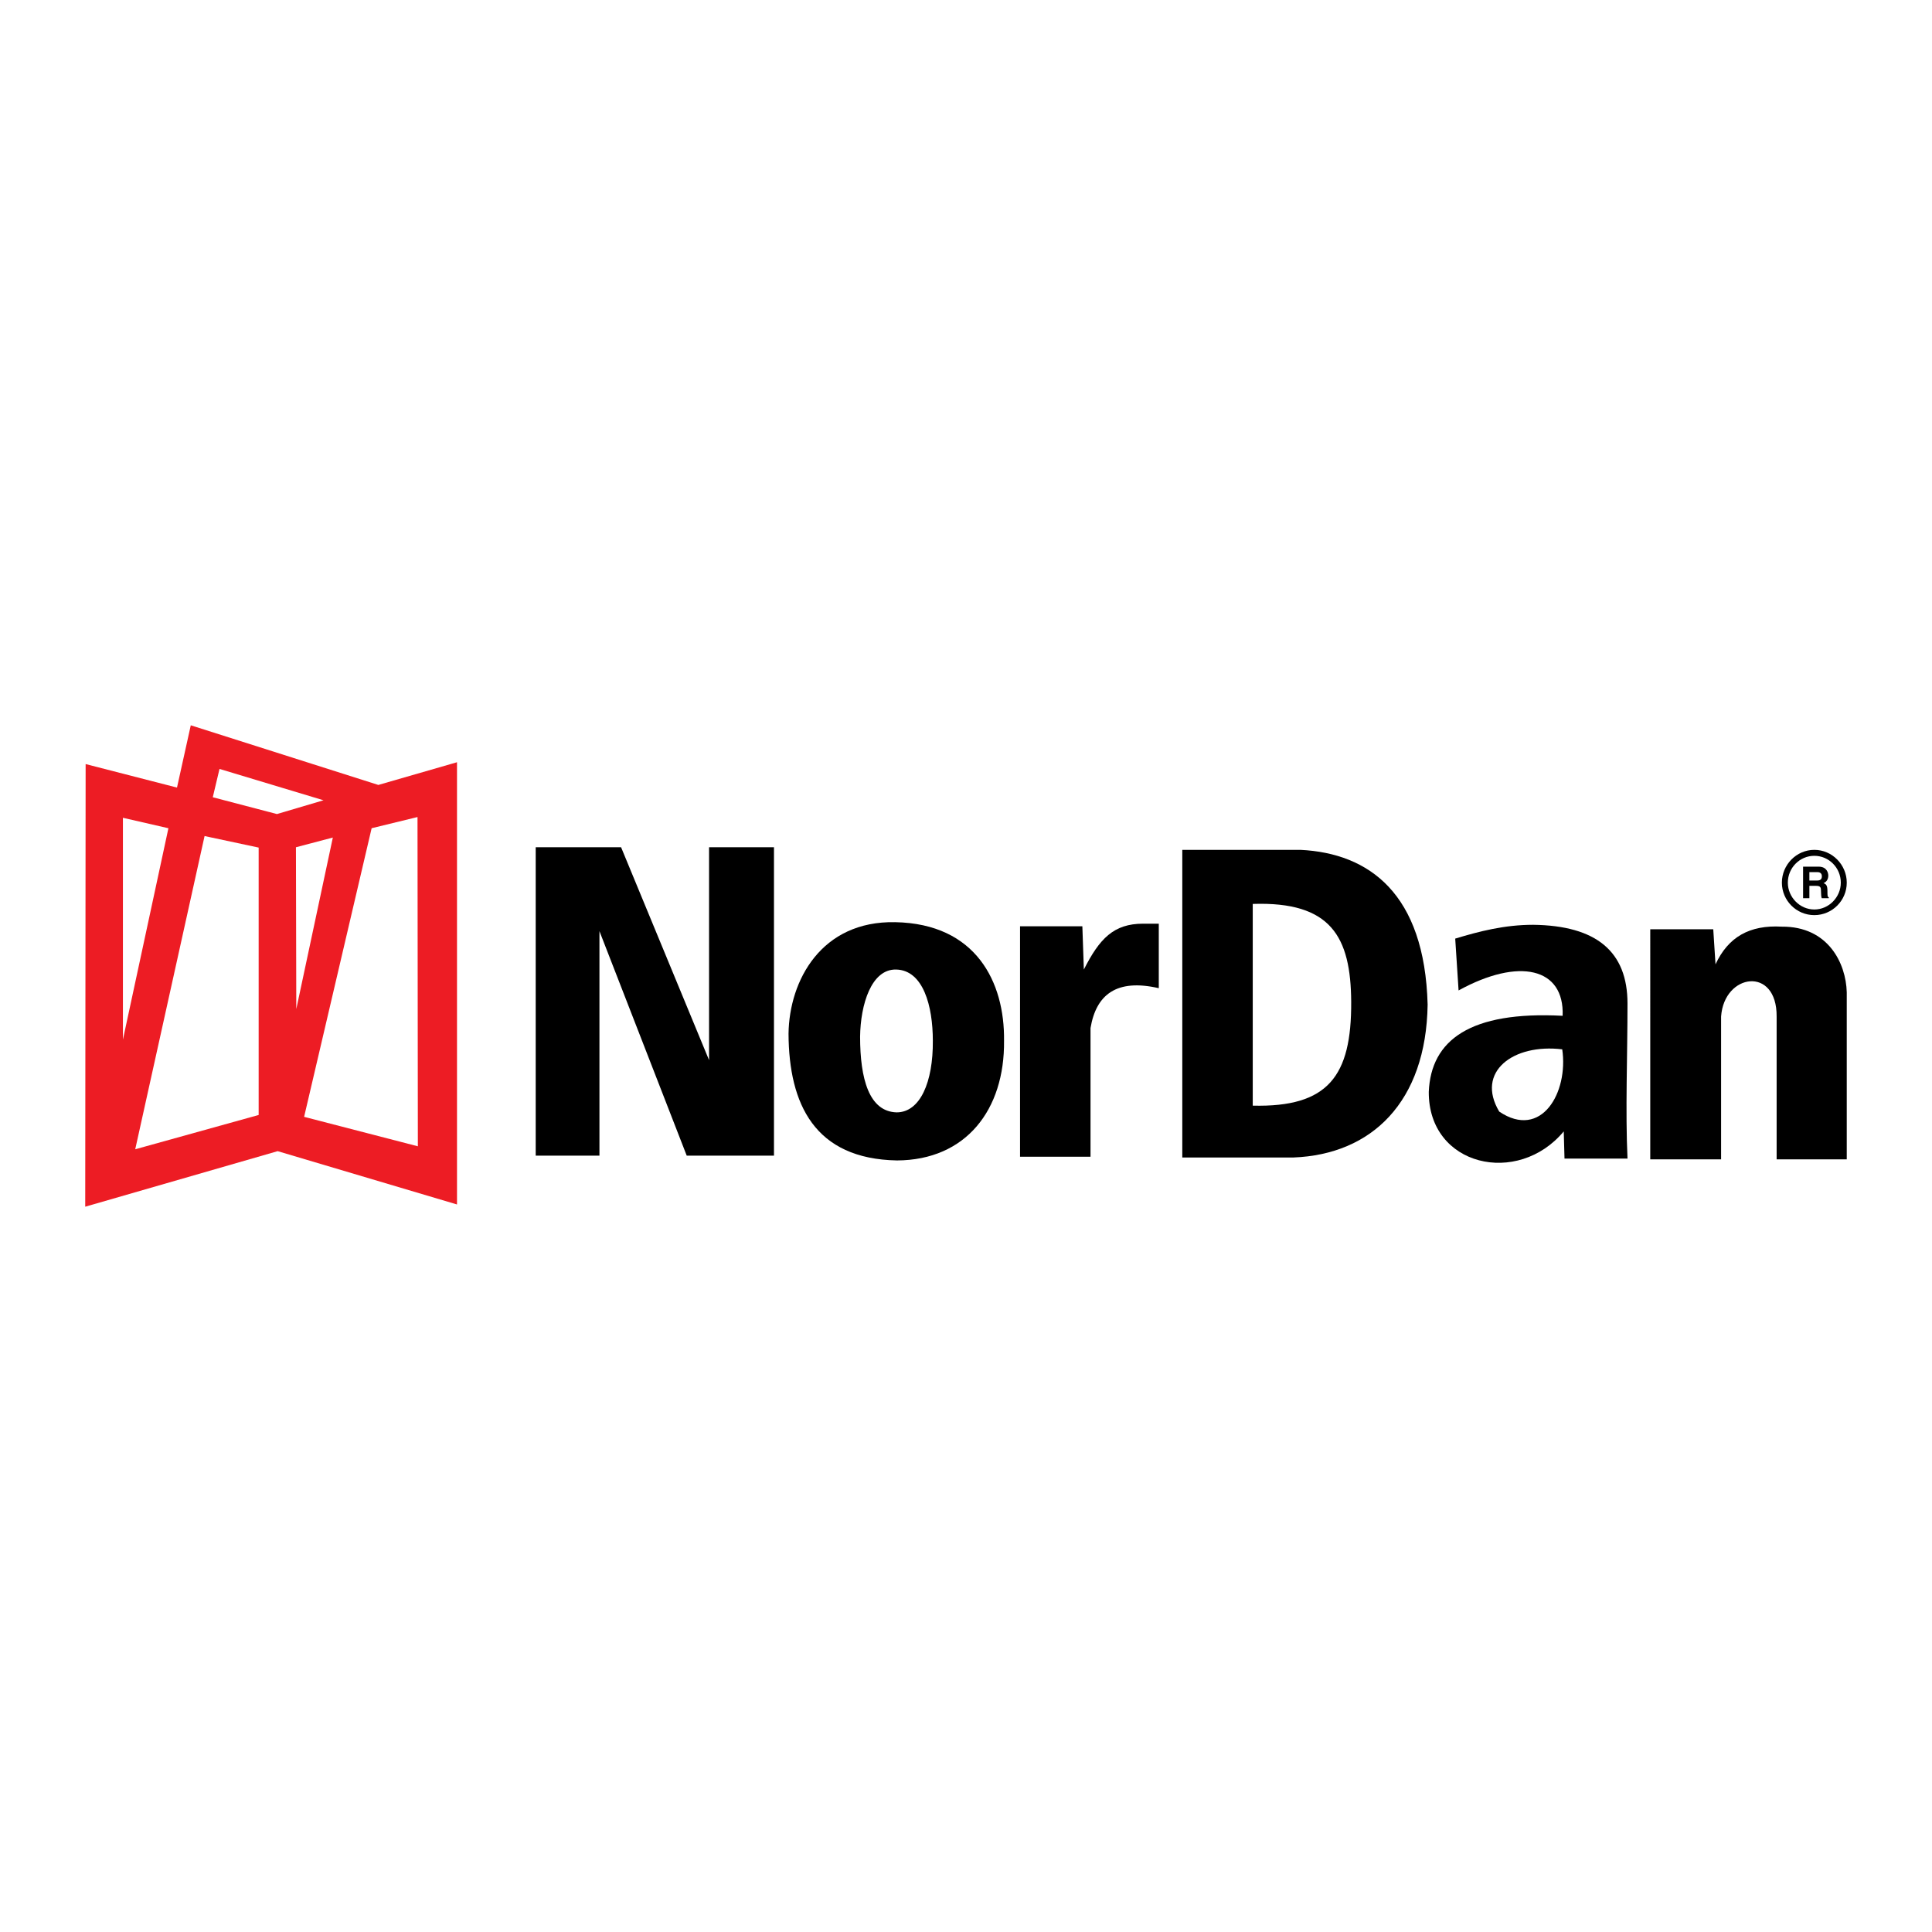
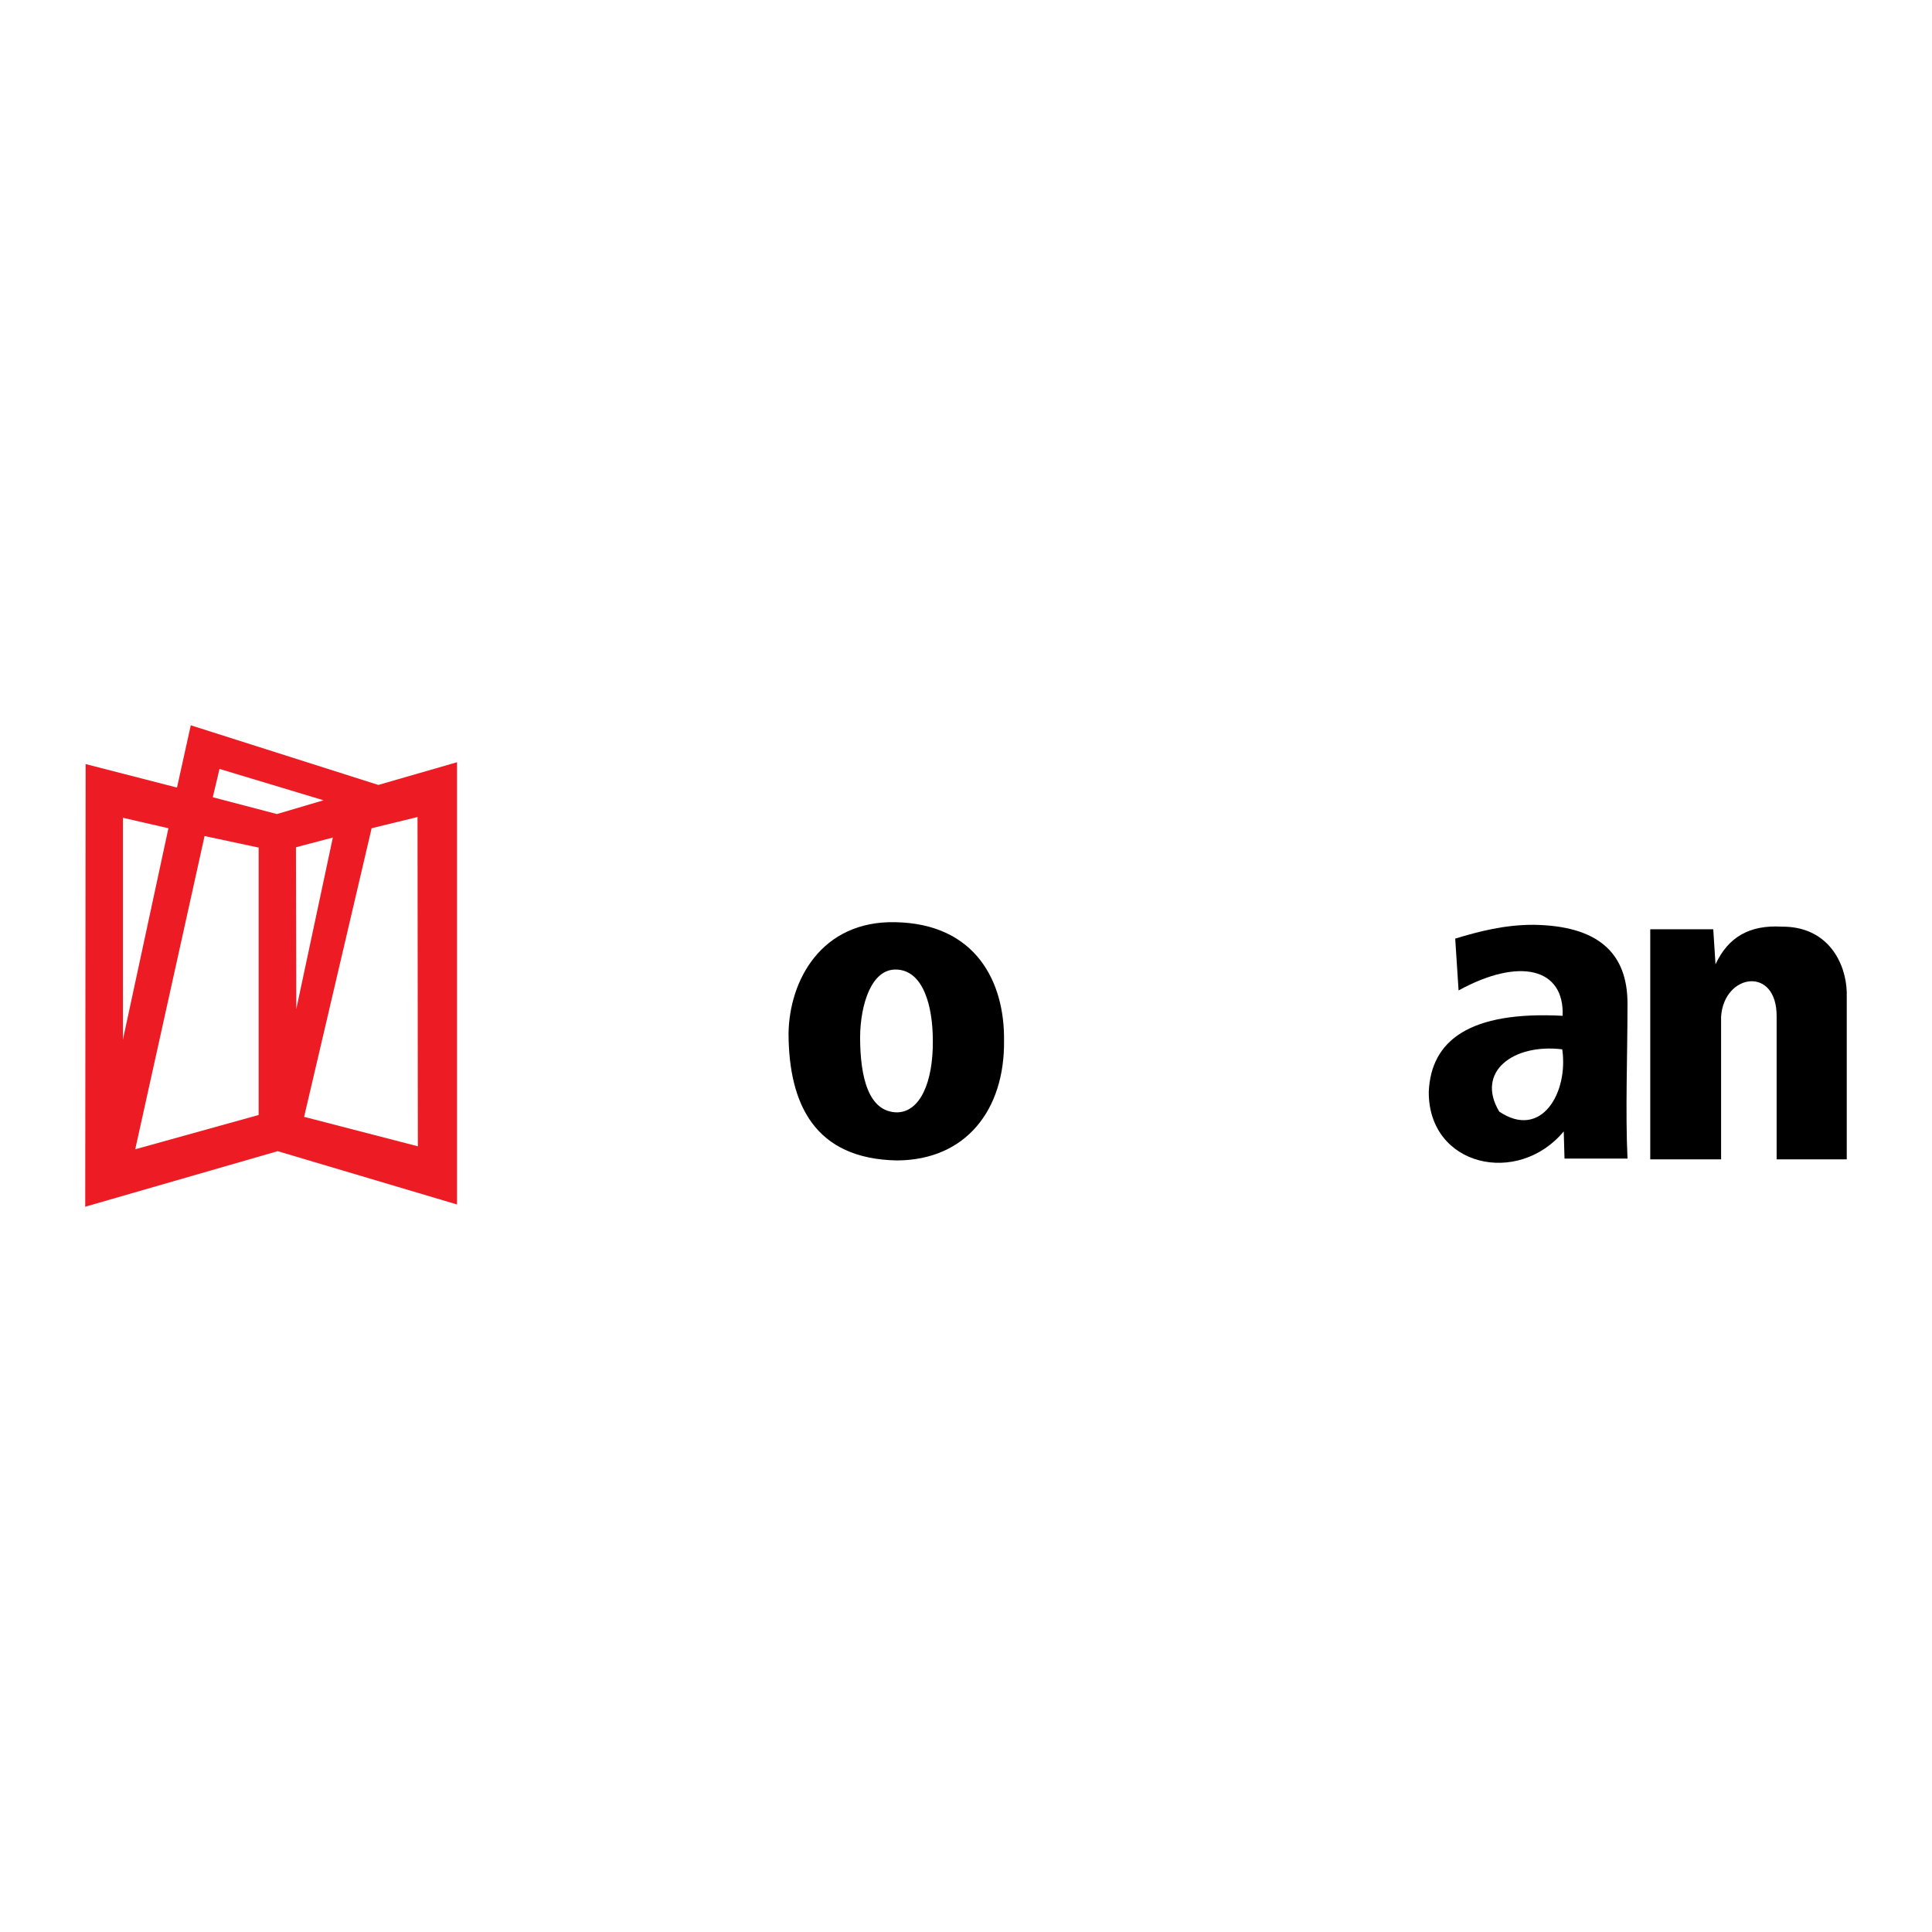
<svg xmlns="http://www.w3.org/2000/svg" version="1.0" id="Layer_1" x="0px" y="0px" width="192.756px" height="192.756px" viewBox="0 0 192.756 192.756" enable-background="new 0 0 192.756 192.756" xml:space="preserve">
  <g>
    <polygon fill-rule="evenodd" clip-rule="evenodd" fill="#FFFFFF" points="0,0 192.756,0 192.756,192.756 0,192.756 0,0  " />
    <path fill-rule="evenodd" clip-rule="evenodd" fill="#ED1C24" d="M8.544,76.231l9.115,2.345l1.375-6.213l18.714,5.951l7.848-2.266   v44.122l-17.893-5.319l-19.2,5.542L8.544,76.231L8.544,76.231L8.544,76.231z M21.229,79.542l6.4,1.676l4.649-1.375L21.9,76.716   L21.229,79.542L21.229,79.542L21.229,79.542z M29.526,84.531l0.035,16.143l3.646-17.112L29.526,84.531L29.526,84.531L29.526,84.531   z M30.342,111.427l11.348,2.939l-0.035-32.85l-4.577,1.116L30.342,111.427L30.342,111.427L30.342,111.427z M13.492,114.663   l12.314-3.421V84.564l-5.396-1.151L13.492,114.663L13.492,114.663L13.492,114.663z M12.263,81.591v22.134l4.54-21.092   L12.263,81.591L12.263,81.591L12.263,81.591z" />
-     <path fill-rule="evenodd" clip-rule="evenodd" d="M117.957,84.79h11.792c6.845,0.335,12.39,4.353,12.686,15.44   c-0.147,9.711-5.579,14.955-13.391,15.253h-11.087V84.79L117.957,84.79L117.957,84.79z M124.987,90.185   c7.812-0.261,9.786,3.275,9.822,9.785c0.038,7.399-2.306,10.525-9.822,10.34V90.185L124.987,90.185L124.987,90.185z" />
-     <path fill-rule="evenodd" clip-rule="evenodd" d="M101.771,92.417h6.216l0.149,4.314c1.562-3.087,2.976-4.575,5.914-4.575h1.562   v6.435c-4.205-0.967-6.25,0.631-6.811,3.981v12.834h-7.031V92.417L101.771,92.417L101.771,92.417z" />
    <path fill-rule="evenodd" clip-rule="evenodd" d="M164.647,115.667h7.067v-14.246c0.298-4.316,5.581-5.063,5.541,0v14.246h6.996   V99.002c-0.075-2.904-1.861-6.585-6.474-6.549c-3.235-0.187-5.358,1.042-6.62,3.759l-0.225-3.499h-6.286V115.667L164.647,115.667   L164.647,115.667z" />
    <path fill-rule="evenodd" clip-rule="evenodd" d="M162.377,115.593h-6.286l-0.076-2.714c-4.576,5.504-13.506,3.493-13.466-3.945   c0.221-5.169,4.128-8.073,13.355-7.588c0.187-4.801-4.354-5.843-10.381-2.53l-0.336-5.171c2.457-0.745,4.948-1.378,7.778-1.378   c6.324,0.077,9.411,2.681,9.411,7.851C162.377,105.287,162.155,110.869,162.377,115.593L162.377,115.593L162.377,115.593z    M155.865,104.692c-4.874-0.594-8.668,2.231-6.285,6.213C153.783,113.734,156.499,109.007,155.865,104.692L155.865,104.692   L155.865,104.692z" />
-     <polygon fill-rule="evenodd" clip-rule="evenodd" points="53.448,84.531 61.966,84.531 70.744,105.772 70.744,84.531 77.22,84.531    77.22,115.298 68.514,115.298 59.807,92.899 59.807,115.298 53.448,115.298 53.448,84.531 53.448,84.531  " />
    <path fill-rule="evenodd" clip-rule="evenodd" d="M89.311,92.006c8.074,0.15,10.938,5.989,10.862,11.832   c0.075,6.883-3.794,11.905-10.675,11.939c-8.222-0.146-10.793-5.615-10.826-12.647C78.744,97.811,81.944,91.858,89.311,92.006   L89.311,92.006L89.311,92.006z M89.423,96.731c2.678,0.074,3.646,3.608,3.646,7.106c0.034,4.128-1.268,7.144-3.611,7.144   c-2.753-0.076-3.646-3.351-3.646-7.553C85.851,100.229,86.929,96.659,89.423,96.731L89.423,96.731L89.423,96.731z" />
-     <path fill-rule="evenodd" clip-rule="evenodd" d="M181.016,84.79c1.783,0,3.236,1.49,3.236,3.274c0,1.785-1.453,3.238-3.236,3.238   c-1.786,0-3.237-1.453-3.237-3.238C177.778,86.279,179.229,84.79,181.016,84.79L181.016,84.79L181.016,84.79L181.016,84.79z    M181.016,85.385c1.449,0,2.641,1.189,2.641,2.678c0,1.45-1.191,2.677-2.641,2.677s-2.643-1.228-2.643-2.677   C178.373,86.575,179.566,85.385,181.016,85.385L181.016,85.385L181.016,85.385z" />
-     <path fill-rule="evenodd" clip-rule="evenodd" d="M179.895,89.612h0.628v-1.231h0.661c0.475,0,0.499,0.167,0.499,0.596   c0,0.324,0.026,0.486,0.069,0.635h0.709v-0.083c-0.137-0.052-0.137-0.167-0.137-0.627c0-0.586-0.137-0.683-0.389-0.797   c0.304-0.105,0.474-0.404,0.474-0.749c0-0.272-0.148-0.889-0.964-0.889h-1.551V89.612L179.895,89.612L179.895,89.612z    M180.522,87.851v-0.84h0.799c0.375,0,0.447,0.245,0.447,0.411c0,0.312-0.161,0.429-0.494,0.429H180.522L180.522,87.851   L180.522,87.851z" />
  </g>
</svg>